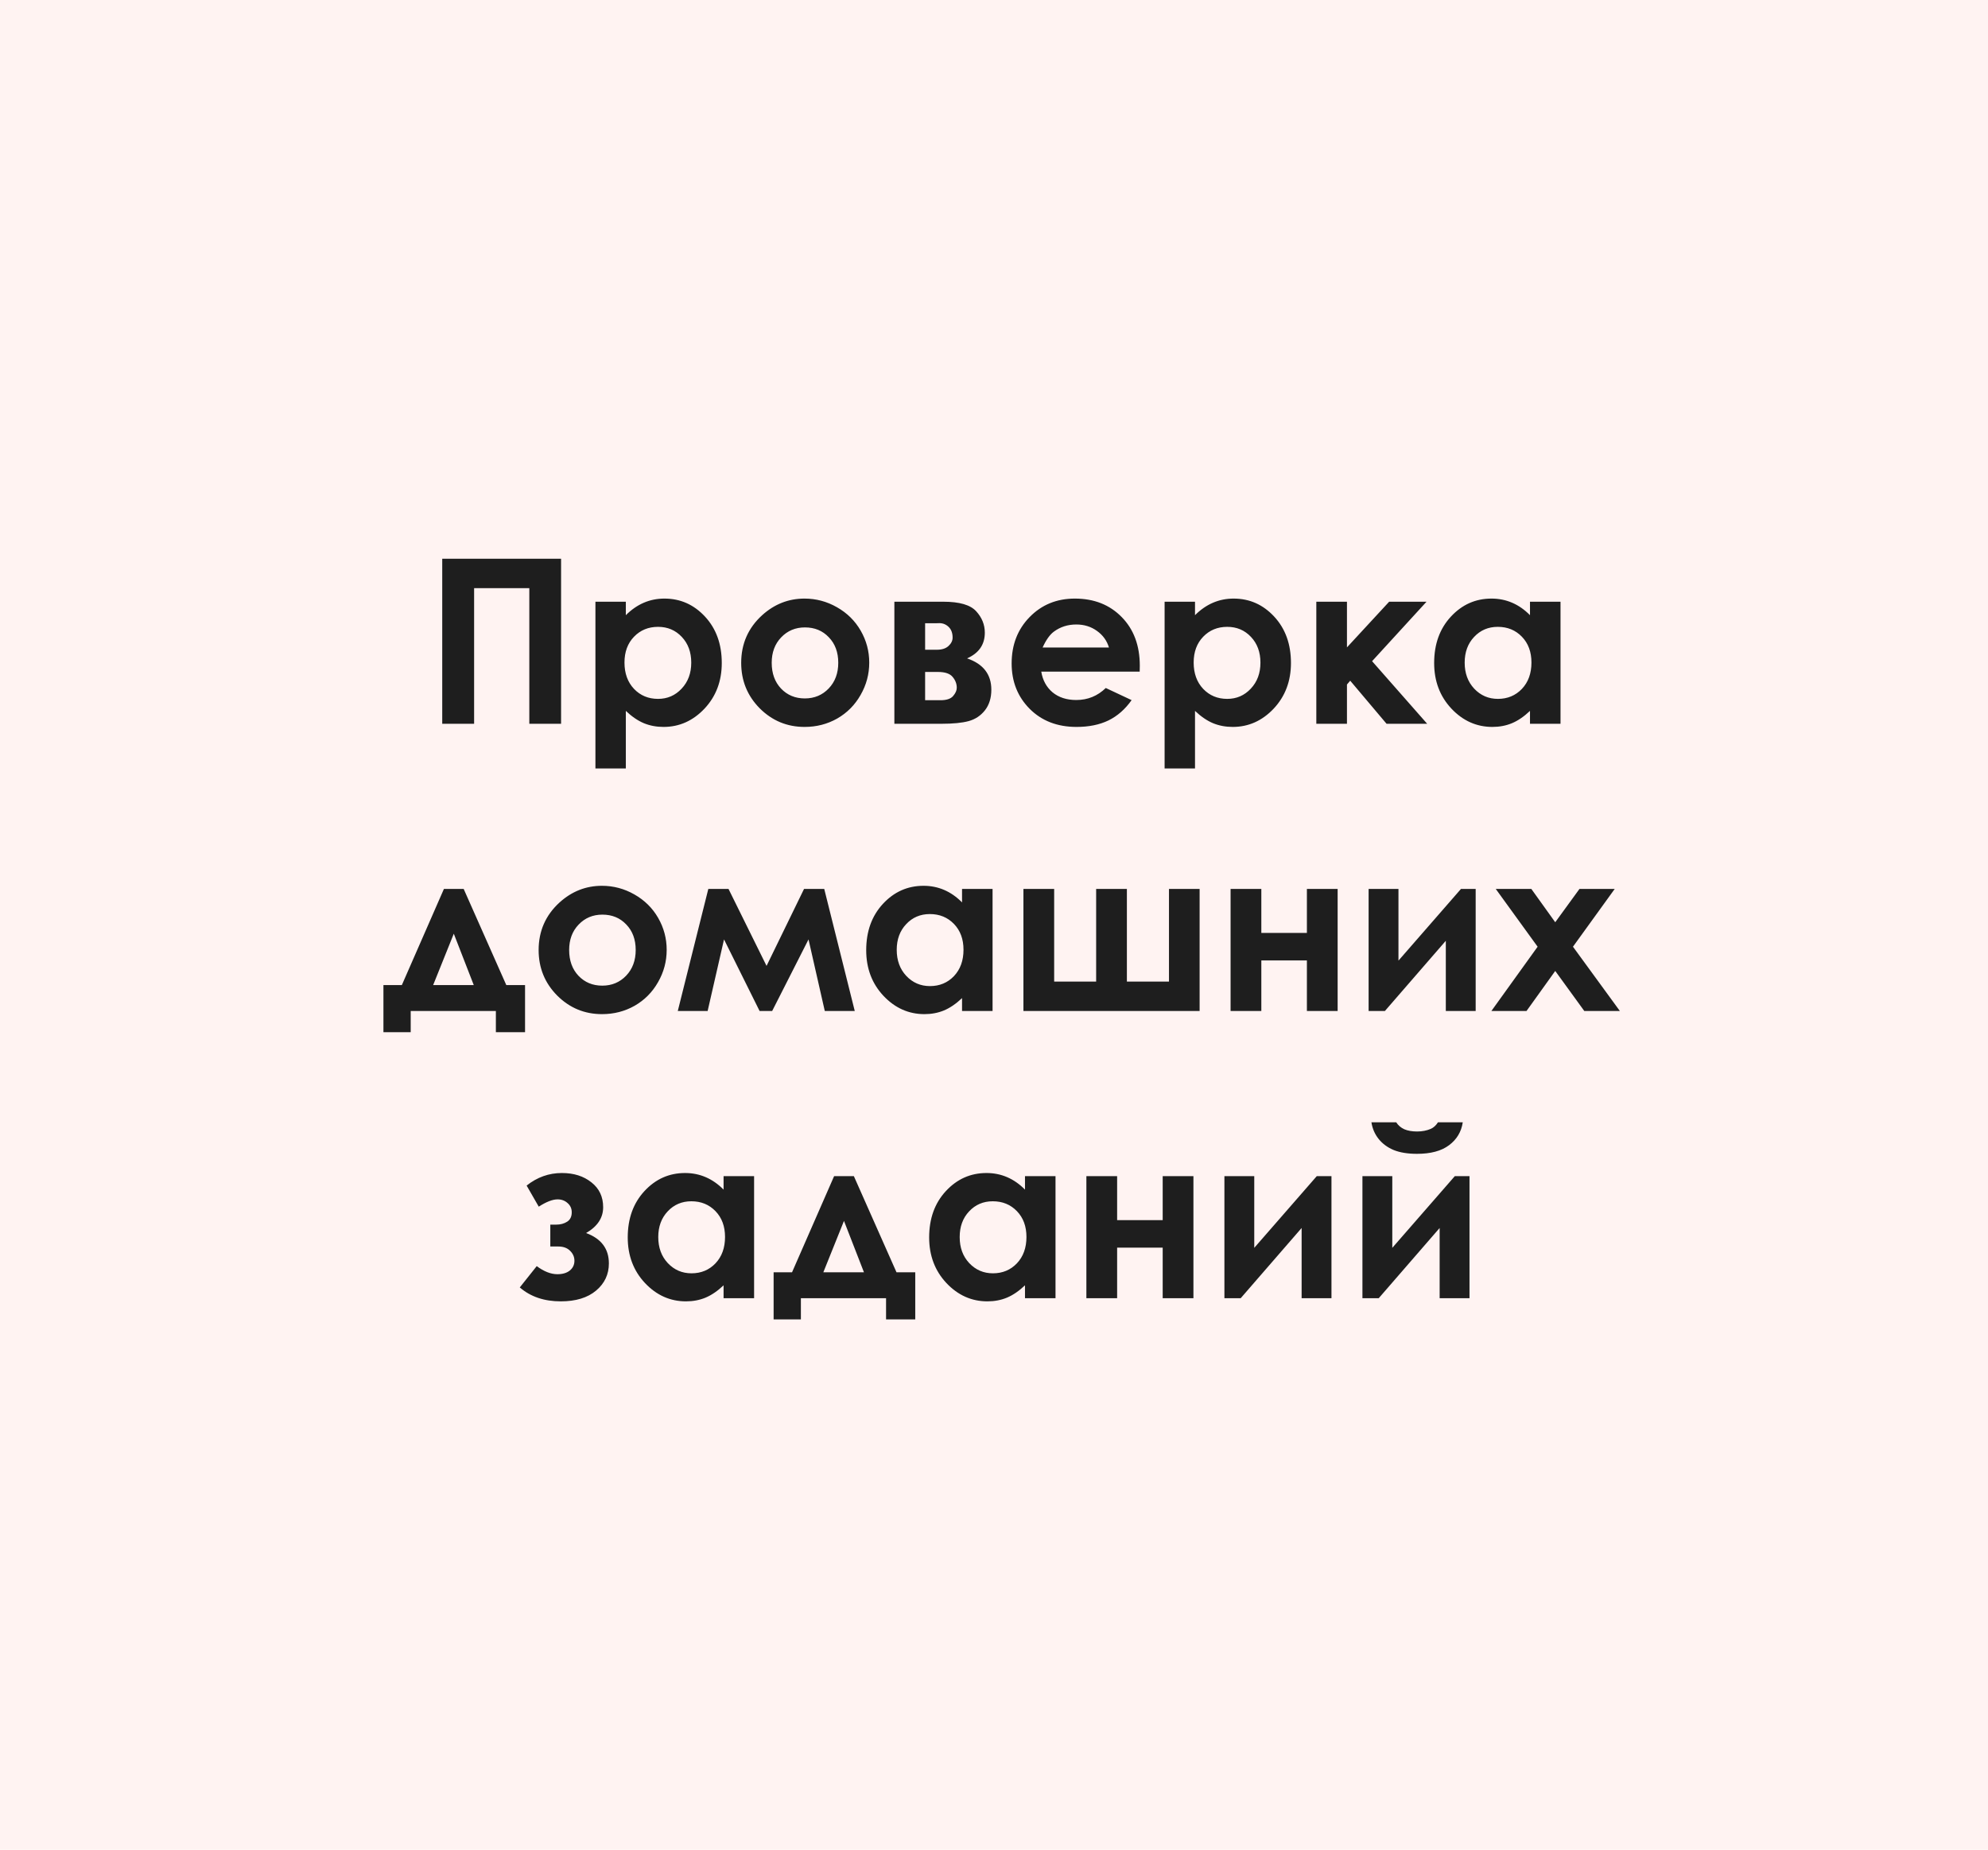
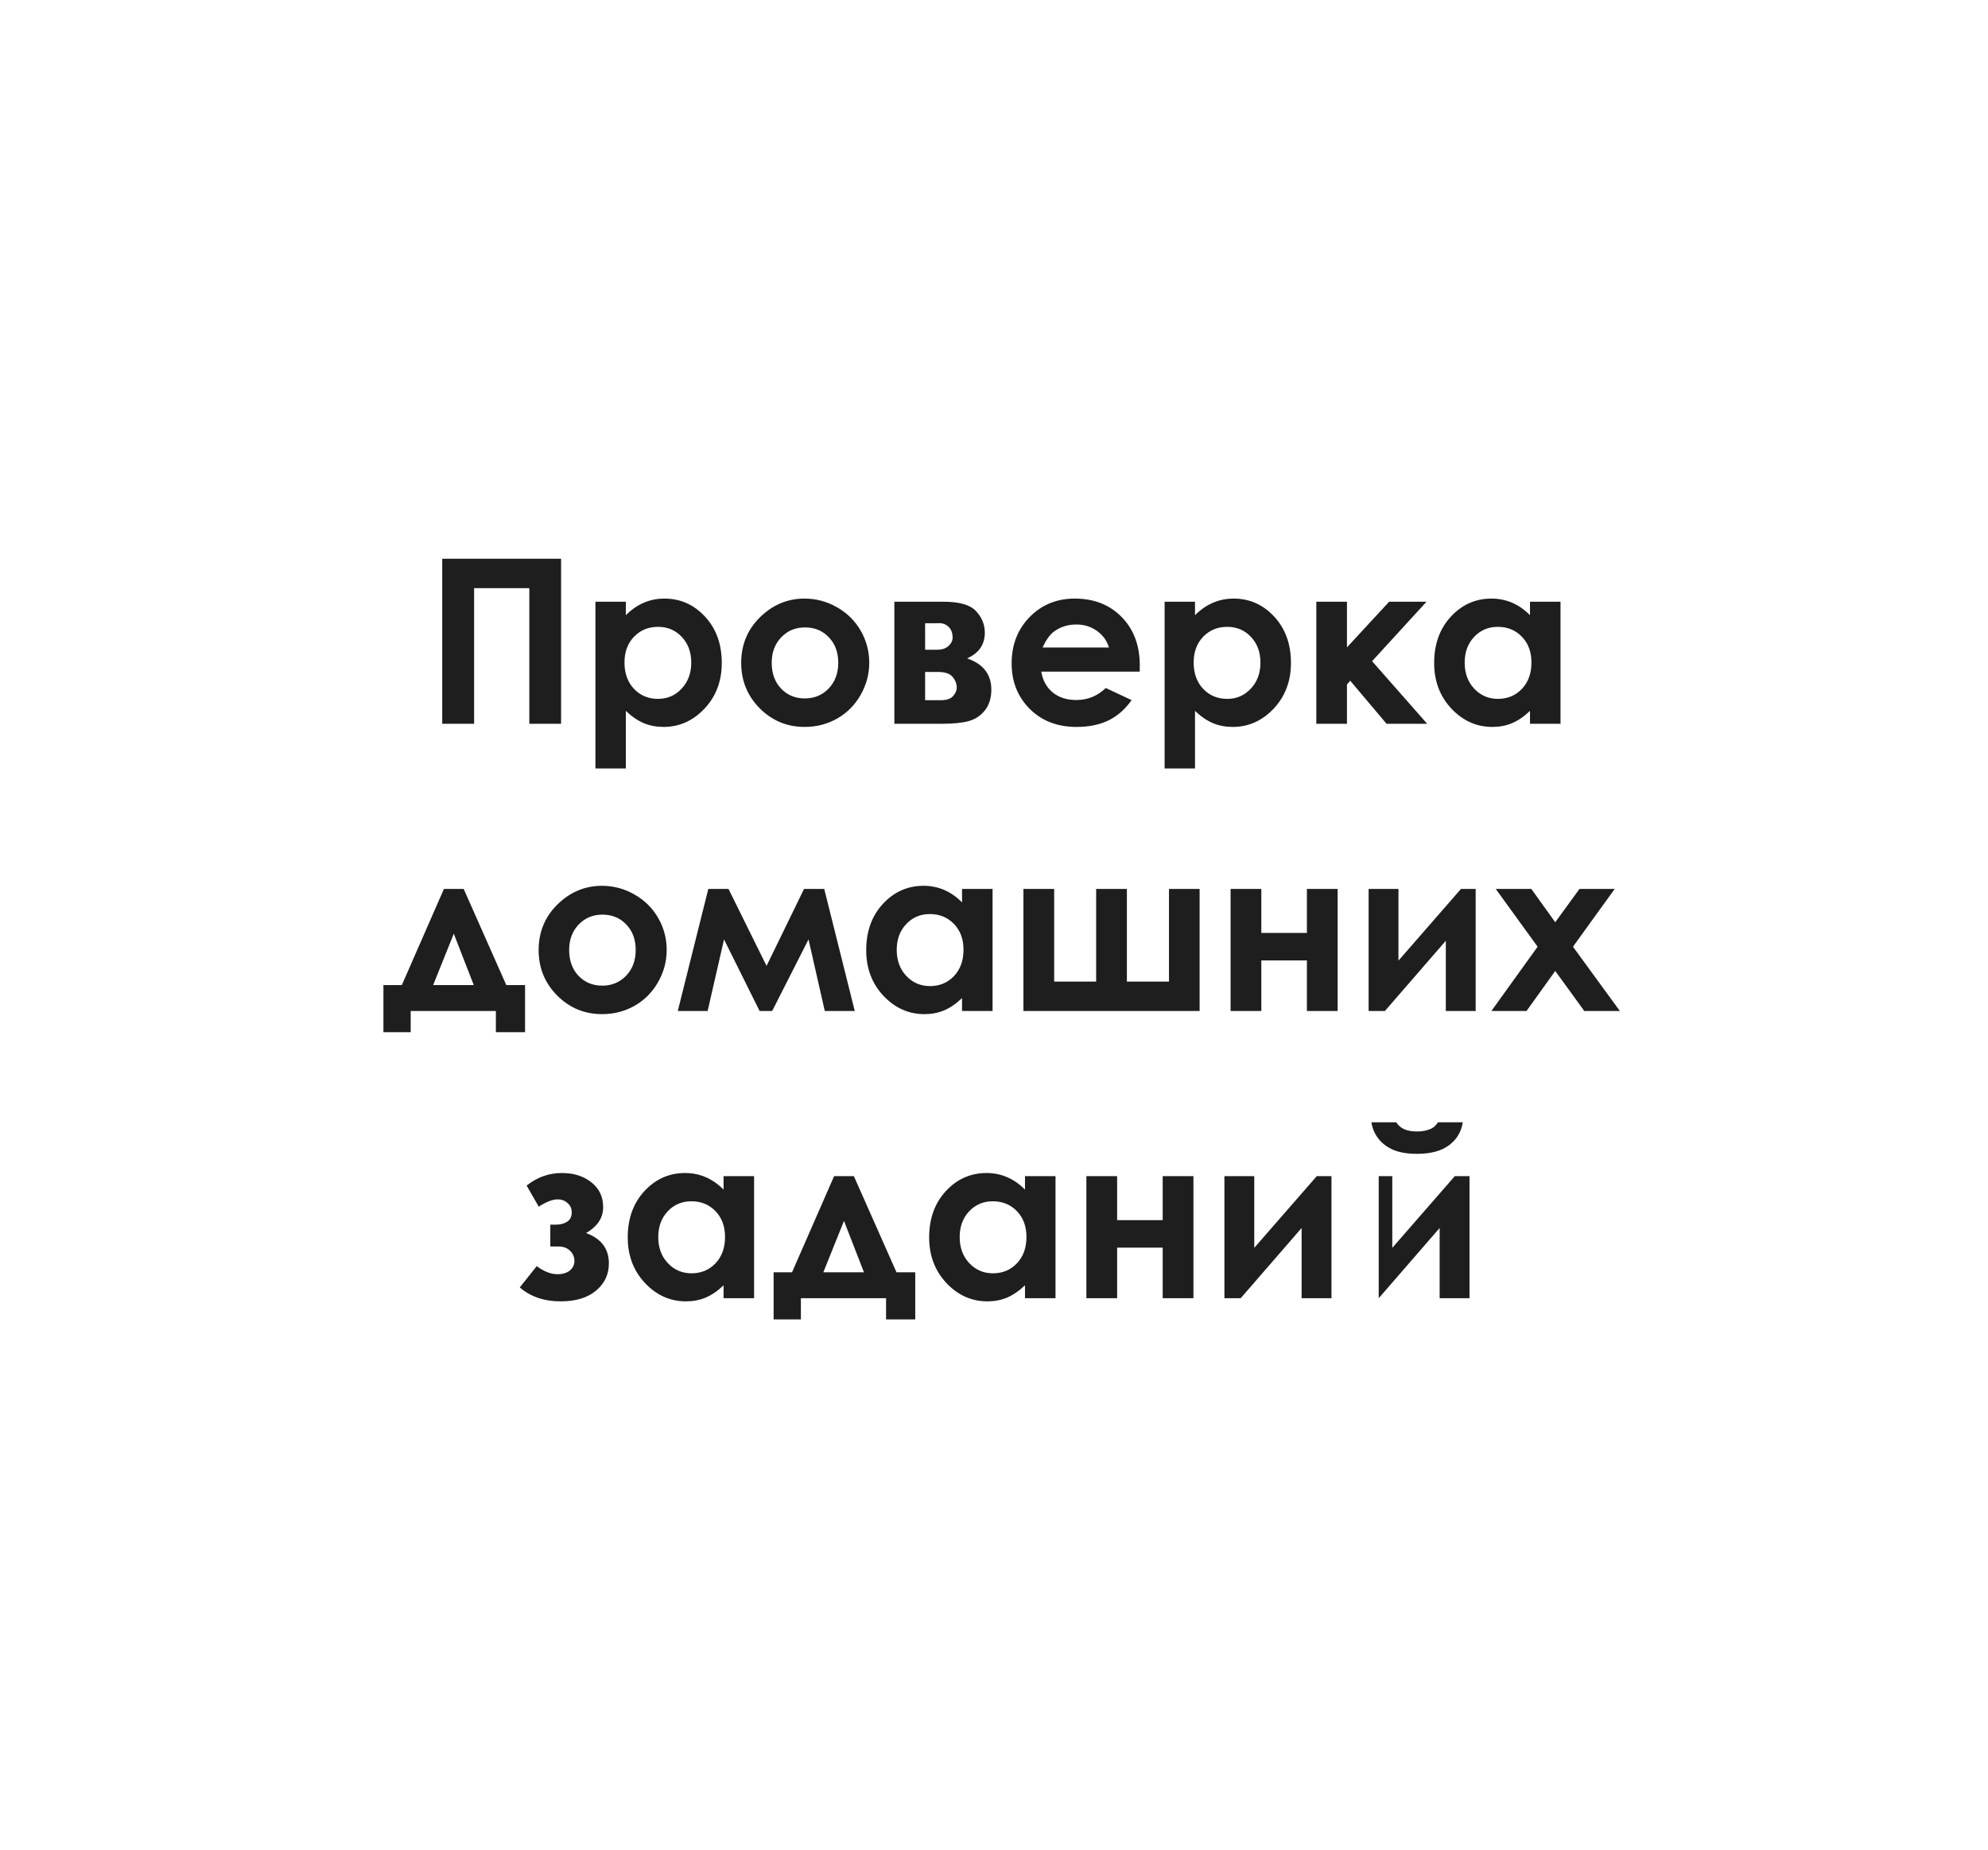
<svg xmlns="http://www.w3.org/2000/svg" width="173" height="161" viewBox="0 0 173 161" fill="none">
-   <rect width="173" height="161" fill="#FFF3F2" />
-   <path d="M38.484 48.635H48.826V63H46.062V51.193H41.258V63H38.484V48.635ZM54.461 52.375V53.547C54.943 53.065 55.464 52.704 56.023 52.463C56.583 52.222 57.182 52.102 57.82 52.102C59.207 52.102 60.385 52.626 61.355 53.674C62.325 54.722 62.81 56.066 62.81 57.707C62.81 59.289 62.309 60.614 61.307 61.682C60.304 62.743 59.116 63.273 57.742 63.273C57.13 63.273 56.56 63.166 56.033 62.951C55.506 62.73 54.982 62.372 54.461 61.877V66.887H51.815V52.375H54.461ZM57.264 54.562C56.424 54.562 55.727 54.849 55.174 55.422C54.62 55.995 54.344 56.743 54.344 57.668C54.344 58.612 54.62 59.377 55.174 59.963C55.727 60.542 56.424 60.832 57.264 60.832C58.078 60.832 58.761 60.536 59.315 59.943C59.874 59.351 60.154 58.596 60.154 57.678C60.154 56.766 59.881 56.021 59.334 55.441C58.787 54.855 58.097 54.562 57.264 54.562ZM70.008 52.102C71.01 52.102 71.951 52.352 72.83 52.853C73.716 53.355 74.406 54.035 74.9 54.895C75.395 55.754 75.643 56.682 75.643 57.678C75.643 58.68 75.392 59.618 74.891 60.49C74.396 61.363 73.719 62.046 72.859 62.541C72 63.029 71.053 63.273 70.018 63.273C68.494 63.273 67.192 62.733 66.111 61.652C65.037 60.565 64.5 59.247 64.5 57.697C64.5 56.037 65.109 54.654 66.326 53.547C67.394 52.583 68.621 52.102 70.008 52.102ZM70.047 54.611C69.22 54.611 68.53 54.901 67.977 55.48C67.43 56.053 67.156 56.789 67.156 57.688C67.156 58.612 67.426 59.361 67.967 59.934C68.514 60.507 69.204 60.793 70.037 60.793C70.87 60.793 71.564 60.503 72.117 59.924C72.671 59.344 72.947 58.599 72.947 57.688C72.947 56.776 72.674 56.037 72.127 55.471C71.587 54.898 70.893 54.611 70.047 54.611ZM77.83 63V52.375H82.098C83.497 52.375 84.448 52.652 84.949 53.205C85.451 53.752 85.701 54.374 85.701 55.07C85.701 56.105 85.187 56.851 84.158 57.307C85.564 57.788 86.268 58.697 86.268 60.031C86.268 60.754 86.082 61.353 85.711 61.828C85.34 62.297 84.868 62.609 84.295 62.766C83.728 62.922 82.934 63 81.912 63H77.83ZM80.506 56.555H81.531C81.967 56.555 82.303 56.447 82.537 56.232C82.778 56.011 82.898 55.767 82.898 55.5C82.898 55.103 82.784 54.794 82.557 54.572C82.329 54.351 82.059 54.24 81.746 54.24L81.404 54.25H80.506V56.555ZM80.506 60.949H81.844C82.365 60.949 82.729 60.829 82.938 60.588C83.152 60.34 83.26 60.1 83.26 59.865C83.26 59.52 83.139 59.204 82.898 58.918C82.664 58.632 82.238 58.488 81.619 58.488H80.506V60.949ZM99.178 58.459H90.613C90.737 59.214 91.066 59.816 91.6 60.266C92.14 60.708 92.827 60.93 93.66 60.93C94.656 60.93 95.512 60.581 96.228 59.885L98.475 60.94C97.915 61.734 97.244 62.323 96.463 62.707C95.682 63.085 94.754 63.273 93.68 63.273C92.013 63.273 90.656 62.749 89.607 61.701C88.559 60.647 88.035 59.328 88.035 57.746C88.035 56.125 88.556 54.781 89.598 53.713C90.646 52.639 91.958 52.102 93.533 52.102C95.206 52.102 96.567 52.639 97.615 53.713C98.663 54.781 99.188 56.193 99.188 57.951L99.178 58.459ZM96.502 56.359C96.326 55.767 95.978 55.285 95.457 54.914C94.943 54.543 94.344 54.357 93.66 54.357C92.918 54.357 92.267 54.566 91.707 54.982C91.356 55.243 91.03 55.702 90.731 56.359H96.502ZM103.992 52.375V53.547C104.474 53.065 104.995 52.704 105.555 52.463C106.115 52.222 106.714 52.102 107.352 52.102C108.738 52.102 109.917 52.626 110.887 53.674C111.857 54.722 112.342 56.066 112.342 57.707C112.342 59.289 111.84 60.614 110.838 61.682C109.835 62.743 108.647 63.273 107.273 63.273C106.661 63.273 106.092 63.166 105.564 62.951C105.037 62.73 104.513 62.372 103.992 61.877V66.887H101.346V52.375H103.992ZM106.795 54.562C105.955 54.562 105.258 54.849 104.705 55.422C104.152 55.995 103.875 56.743 103.875 57.668C103.875 58.612 104.152 59.377 104.705 59.963C105.258 60.542 105.955 60.832 106.795 60.832C107.609 60.832 108.292 60.536 108.846 59.943C109.406 59.351 109.686 58.596 109.686 57.678C109.686 56.766 109.412 56.021 108.865 55.441C108.318 54.855 107.628 54.562 106.795 54.562ZM114.549 52.375H117.215V56.35L120.887 52.375H124.139L119.402 57.551L124.197 63H120.662L117.498 59.25L117.215 59.582V63H114.549V52.375ZM133.143 52.375H135.799V63H133.143V61.877C132.622 62.372 132.098 62.73 131.57 62.951C131.049 63.166 130.483 63.273 129.871 63.273C128.497 63.273 127.309 62.743 126.307 61.682C125.304 60.614 124.803 59.289 124.803 57.707C124.803 56.066 125.288 54.722 126.258 53.674C127.228 52.626 128.406 52.102 129.793 52.102C130.431 52.102 131.03 52.222 131.59 52.463C132.15 52.704 132.667 53.065 133.143 53.547V52.375ZM130.34 54.562C129.513 54.562 128.826 54.855 128.279 55.441C127.732 56.021 127.459 56.766 127.459 57.678C127.459 58.596 127.736 59.351 128.289 59.943C128.849 60.536 129.536 60.832 130.35 60.832C131.189 60.832 131.886 60.542 132.439 59.963C132.993 59.377 133.27 58.612 133.27 57.668C133.27 56.743 132.993 55.995 132.439 55.422C131.886 54.849 131.186 54.562 130.34 54.562ZM35.74 88V89.846H33.367V85.744H34.969L38.631 77.375H40.35L44.06 85.744H45.691V89.846H43.152V88H35.74ZM41.228 85.744L39.49 81.272L37.693 85.744H41.228ZM52.381 77.102C53.383 77.102 54.324 77.352 55.203 77.853C56.089 78.355 56.779 79.035 57.273 79.894C57.768 80.754 58.016 81.682 58.016 82.678C58.016 83.68 57.765 84.618 57.264 85.49C56.769 86.363 56.092 87.046 55.232 87.541C54.373 88.029 53.426 88.273 52.391 88.273C50.867 88.273 49.565 87.733 48.484 86.652C47.41 85.565 46.873 84.247 46.873 82.697C46.873 81.037 47.482 79.654 48.699 78.547C49.767 77.583 50.994 77.102 52.381 77.102ZM52.42 79.611C51.593 79.611 50.903 79.901 50.35 80.481C49.803 81.053 49.529 81.789 49.529 82.688C49.529 83.612 49.8 84.361 50.34 84.934C50.887 85.507 51.577 85.793 52.41 85.793C53.243 85.793 53.937 85.503 54.49 84.924C55.044 84.344 55.32 83.599 55.32 82.688C55.32 81.776 55.047 81.037 54.5 80.471C53.96 79.898 53.266 79.611 52.42 79.611ZM66.707 84.074L69.969 77.375H71.727L74.383 88H71.775L70.359 81.769L67.195 88H66.102L63.006 81.769L61.58 88H58.982L61.639 77.375H63.397L66.707 84.074ZM83.719 77.375H86.375V88H83.719V86.877C83.198 87.372 82.674 87.73 82.147 87.951C81.626 88.166 81.059 88.273 80.447 88.273C79.074 88.273 77.885 87.743 76.883 86.682C75.88 85.614 75.379 84.289 75.379 82.707C75.379 81.066 75.864 79.722 76.834 78.674C77.804 77.626 78.982 77.102 80.369 77.102C81.007 77.102 81.606 77.222 82.166 77.463C82.726 77.704 83.243 78.065 83.719 78.547V77.375ZM80.916 79.562C80.089 79.562 79.402 79.856 78.856 80.441C78.309 81.021 78.035 81.766 78.035 82.678C78.035 83.596 78.312 84.351 78.865 84.943C79.425 85.536 80.112 85.832 80.926 85.832C81.766 85.832 82.462 85.542 83.016 84.963C83.569 84.377 83.846 83.612 83.846 82.668C83.846 81.743 83.569 80.995 83.016 80.422C82.462 79.849 81.762 79.562 80.916 79.562ZM104.393 88H89.061V77.375H91.736V85.441H95.389V77.375H98.064V85.441H101.727V77.375H104.393V88ZM109.764 81.203H113.729V77.375H116.404V88H113.729V83.596H109.764V88H107.088V77.375H109.764V81.203ZM120.516 88H119.1V77.375H121.697V83.615L127.137 77.375H128.416V88H125.818V81.887L120.516 88ZM130.164 77.375H133.26L135.34 80.275L137.449 77.375H140.516L136.883 82.404L140.965 88H137.869L135.34 84.514L132.84 88H129.783L133.807 82.404L130.164 77.375ZM47.889 108.498V106.594H48.416C48.774 106.594 49.087 106.509 49.353 106.34C49.62 106.171 49.754 105.897 49.754 105.52C49.754 105.194 49.633 104.927 49.393 104.719C49.158 104.504 48.868 104.396 48.523 104.396C48.087 104.396 47.54 104.608 46.883 105.031L45.828 103.195C46.746 102.466 47.768 102.102 48.895 102.102C49.93 102.102 50.786 102.372 51.463 102.912C52.147 103.446 52.488 104.169 52.488 105.08C52.488 106.005 51.993 106.753 51.004 107.326C52.325 107.814 52.986 108.697 52.986 109.973C52.986 110.923 52.615 111.711 51.873 112.336C51.131 112.961 50.105 113.273 48.797 113.273C47.358 113.273 46.17 112.87 45.232 112.062L46.707 110.207C47.339 110.676 47.938 110.91 48.504 110.91C48.96 110.91 49.321 110.803 49.588 110.588C49.855 110.367 49.988 110.083 49.988 109.738C49.988 109.406 49.861 109.117 49.607 108.869C49.36 108.622 49.018 108.498 48.582 108.498H47.889ZM62.967 102.375H65.623V113H62.967V111.877C62.446 112.372 61.922 112.73 61.395 112.951C60.874 113.166 60.307 113.273 59.695 113.273C58.322 113.273 57.133 112.743 56.131 111.682C55.128 110.614 54.627 109.289 54.627 107.707C54.627 106.066 55.112 104.722 56.082 103.674C57.052 102.626 58.23 102.102 59.617 102.102C60.255 102.102 60.854 102.222 61.414 102.463C61.974 102.704 62.492 103.065 62.967 103.547V102.375ZM60.164 104.562C59.337 104.562 58.65 104.855 58.103 105.441C57.557 106.021 57.283 106.766 57.283 107.678C57.283 108.596 57.56 109.351 58.113 109.943C58.673 110.536 59.36 110.832 60.174 110.832C61.014 110.832 61.71 110.542 62.264 109.963C62.817 109.377 63.094 108.612 63.094 107.668C63.094 106.743 62.817 105.995 62.264 105.422C61.71 104.849 61.01 104.562 60.164 104.562ZM69.695 113V114.846H67.322V110.744H68.924L72.586 102.375H74.305L78.016 110.744H79.647V114.846H77.107V113H69.695ZM75.184 110.744L73.445 106.271L71.648 110.744H75.184ZM89.197 102.375H91.853V113H89.197V111.877C88.676 112.372 88.152 112.73 87.625 112.951C87.104 113.166 86.538 113.273 85.926 113.273C84.552 113.273 83.364 112.743 82.361 111.682C81.359 110.614 80.857 109.289 80.857 107.707C80.857 106.066 81.342 104.722 82.312 103.674C83.283 102.626 84.461 102.102 85.848 102.102C86.486 102.102 87.085 102.222 87.644 102.463C88.204 102.704 88.722 103.065 89.197 103.547V102.375ZM86.394 104.562C85.568 104.562 84.881 104.855 84.334 105.441C83.787 106.021 83.514 106.766 83.514 107.678C83.514 108.596 83.79 109.351 84.344 109.943C84.904 110.536 85.591 110.832 86.404 110.832C87.244 110.832 87.941 110.542 88.494 109.963C89.047 109.377 89.324 108.612 89.324 107.668C89.324 106.743 89.047 105.995 88.494 105.422C87.941 104.849 87.241 104.562 86.394 104.562ZM97.215 106.203H101.18V102.375H103.855V113H101.18V108.596H97.215V113H94.539V102.375H97.215V106.203ZM107.967 113H106.551V102.375H109.148V108.615L114.588 102.375H115.867V113H113.27V106.887L107.967 113ZM119.979 113H118.562V102.375H121.16V108.615L126.6 102.375H127.879V113H125.281V106.887L119.979 113ZM119.344 97.688H121.502C121.671 97.954 121.906 98.156 122.205 98.293C122.511 98.423 122.882 98.488 123.318 98.488C123.761 98.488 124.161 98.41 124.52 98.254C124.754 98.15 124.959 97.961 125.135 97.688H127.293C127.169 98.514 126.772 99.178 126.102 99.68C125.438 100.181 124.507 100.432 123.309 100.432C122.501 100.432 121.824 100.321 121.277 100.1C120.737 99.872 120.301 99.549 119.969 99.133C119.637 98.716 119.428 98.234 119.344 97.688Z" fill="#1E1E1E" />
+   <path d="M38.484 48.635H48.826V63H46.062V51.193H41.258V63H38.484V48.635ZM54.461 52.375V53.547C54.943 53.065 55.464 52.704 56.023 52.463C56.583 52.222 57.182 52.102 57.82 52.102C59.207 52.102 60.385 52.626 61.355 53.674C62.325 54.722 62.81 56.066 62.81 57.707C62.81 59.289 62.309 60.614 61.307 61.682C60.304 62.743 59.116 63.273 57.742 63.273C57.13 63.273 56.56 63.166 56.033 62.951C55.506 62.73 54.982 62.372 54.461 61.877V66.887H51.815V52.375H54.461ZM57.264 54.562C56.424 54.562 55.727 54.849 55.174 55.422C54.62 55.995 54.344 56.743 54.344 57.668C54.344 58.612 54.62 59.377 55.174 59.963C55.727 60.542 56.424 60.832 57.264 60.832C58.078 60.832 58.761 60.536 59.315 59.943C59.874 59.351 60.154 58.596 60.154 57.678C60.154 56.766 59.881 56.021 59.334 55.441C58.787 54.855 58.097 54.562 57.264 54.562ZM70.008 52.102C71.01 52.102 71.951 52.352 72.83 52.853C73.716 53.355 74.406 54.035 74.9 54.895C75.395 55.754 75.643 56.682 75.643 57.678C75.643 58.68 75.392 59.618 74.891 60.49C74.396 61.363 73.719 62.046 72.859 62.541C72 63.029 71.053 63.273 70.018 63.273C68.494 63.273 67.192 62.733 66.111 61.652C65.037 60.565 64.5 59.247 64.5 57.697C64.5 56.037 65.109 54.654 66.326 53.547C67.394 52.583 68.621 52.102 70.008 52.102ZM70.047 54.611C69.22 54.611 68.53 54.901 67.977 55.48C67.43 56.053 67.156 56.789 67.156 57.688C67.156 58.612 67.426 59.361 67.967 59.934C68.514 60.507 69.204 60.793 70.037 60.793C70.87 60.793 71.564 60.503 72.117 59.924C72.671 59.344 72.947 58.599 72.947 57.688C72.947 56.776 72.674 56.037 72.127 55.471C71.587 54.898 70.893 54.611 70.047 54.611ZM77.83 63V52.375H82.098C83.497 52.375 84.448 52.652 84.949 53.205C85.451 53.752 85.701 54.374 85.701 55.07C85.701 56.105 85.187 56.851 84.158 57.307C85.564 57.788 86.268 58.697 86.268 60.031C86.268 60.754 86.082 61.353 85.711 61.828C85.34 62.297 84.868 62.609 84.295 62.766C83.728 62.922 82.934 63 81.912 63H77.83ZM80.506 56.555H81.531C81.967 56.555 82.303 56.447 82.537 56.232C82.778 56.011 82.898 55.767 82.898 55.5C82.898 55.103 82.784 54.794 82.557 54.572C82.329 54.351 82.059 54.24 81.746 54.24L81.404 54.25H80.506V56.555ZM80.506 60.949H81.844C82.365 60.949 82.729 60.829 82.938 60.588C83.152 60.34 83.26 60.1 83.26 59.865C83.26 59.52 83.139 59.204 82.898 58.918C82.664 58.632 82.238 58.488 81.619 58.488H80.506V60.949ZM99.178 58.459H90.613C90.737 59.214 91.066 59.816 91.6 60.266C92.14 60.708 92.827 60.93 93.66 60.93C94.656 60.93 95.512 60.581 96.228 59.885L98.475 60.94C97.915 61.734 97.244 62.323 96.463 62.707C95.682 63.085 94.754 63.273 93.68 63.273C92.013 63.273 90.656 62.749 89.607 61.701C88.559 60.647 88.035 59.328 88.035 57.746C88.035 56.125 88.556 54.781 89.598 53.713C90.646 52.639 91.958 52.102 93.533 52.102C95.206 52.102 96.567 52.639 97.615 53.713C98.663 54.781 99.188 56.193 99.188 57.951L99.178 58.459ZM96.502 56.359C96.326 55.767 95.978 55.285 95.457 54.914C94.943 54.543 94.344 54.357 93.66 54.357C92.918 54.357 92.267 54.566 91.707 54.982C91.356 55.243 91.03 55.702 90.731 56.359H96.502ZM103.992 52.375V53.547C104.474 53.065 104.995 52.704 105.555 52.463C106.115 52.222 106.714 52.102 107.352 52.102C108.738 52.102 109.917 52.626 110.887 53.674C111.857 54.722 112.342 56.066 112.342 57.707C112.342 59.289 111.84 60.614 110.838 61.682C109.835 62.743 108.647 63.273 107.273 63.273C106.661 63.273 106.092 63.166 105.564 62.951C105.037 62.73 104.513 62.372 103.992 61.877V66.887H101.346V52.375H103.992ZM106.795 54.562C105.955 54.562 105.258 54.849 104.705 55.422C104.152 55.995 103.875 56.743 103.875 57.668C103.875 58.612 104.152 59.377 104.705 59.963C105.258 60.542 105.955 60.832 106.795 60.832C107.609 60.832 108.292 60.536 108.846 59.943C109.406 59.351 109.686 58.596 109.686 57.678C109.686 56.766 109.412 56.021 108.865 55.441C108.318 54.855 107.628 54.562 106.795 54.562ZM114.549 52.375H117.215V56.35L120.887 52.375H124.139L119.402 57.551L124.197 63H120.662L117.498 59.25L117.215 59.582V63H114.549V52.375ZM133.143 52.375H135.799V63H133.143V61.877C132.622 62.372 132.098 62.73 131.57 62.951C131.049 63.166 130.483 63.273 129.871 63.273C128.497 63.273 127.309 62.743 126.307 61.682C125.304 60.614 124.803 59.289 124.803 57.707C124.803 56.066 125.288 54.722 126.258 53.674C127.228 52.626 128.406 52.102 129.793 52.102C130.431 52.102 131.03 52.222 131.59 52.463C132.15 52.704 132.667 53.065 133.143 53.547V52.375ZM130.34 54.562C129.513 54.562 128.826 54.855 128.279 55.441C127.732 56.021 127.459 56.766 127.459 57.678C127.459 58.596 127.736 59.351 128.289 59.943C128.849 60.536 129.536 60.832 130.35 60.832C131.189 60.832 131.886 60.542 132.439 59.963C132.993 59.377 133.27 58.612 133.27 57.668C133.27 56.743 132.993 55.995 132.439 55.422C131.886 54.849 131.186 54.562 130.34 54.562ZM35.74 88V89.846H33.367V85.744H34.969L38.631 77.375H40.35L44.06 85.744H45.691V89.846H43.152V88H35.74ZM41.228 85.744L39.49 81.272L37.693 85.744H41.228ZM52.381 77.102C53.383 77.102 54.324 77.352 55.203 77.853C56.089 78.355 56.779 79.035 57.273 79.894C57.768 80.754 58.016 81.682 58.016 82.678C58.016 83.68 57.765 84.618 57.264 85.49C56.769 86.363 56.092 87.046 55.232 87.541C54.373 88.029 53.426 88.273 52.391 88.273C50.867 88.273 49.565 87.733 48.484 86.652C47.41 85.565 46.873 84.247 46.873 82.697C46.873 81.037 47.482 79.654 48.699 78.547C49.767 77.583 50.994 77.102 52.381 77.102ZM52.42 79.611C51.593 79.611 50.903 79.901 50.35 80.481C49.803 81.053 49.529 81.789 49.529 82.688C49.529 83.612 49.8 84.361 50.34 84.934C50.887 85.507 51.577 85.793 52.41 85.793C53.243 85.793 53.937 85.503 54.49 84.924C55.044 84.344 55.32 83.599 55.32 82.688C55.32 81.776 55.047 81.037 54.5 80.471C53.96 79.898 53.266 79.611 52.42 79.611ZM66.707 84.074L69.969 77.375H71.727L74.383 88H71.775L70.359 81.769L67.195 88H66.102L63.006 81.769L61.58 88H58.982L61.639 77.375H63.397L66.707 84.074ZM83.719 77.375H86.375V88H83.719V86.877C83.198 87.372 82.674 87.73 82.147 87.951C81.626 88.166 81.059 88.273 80.447 88.273C79.074 88.273 77.885 87.743 76.883 86.682C75.88 85.614 75.379 84.289 75.379 82.707C75.379 81.066 75.864 79.722 76.834 78.674C77.804 77.626 78.982 77.102 80.369 77.102C81.007 77.102 81.606 77.222 82.166 77.463C82.726 77.704 83.243 78.065 83.719 78.547V77.375ZM80.916 79.562C80.089 79.562 79.402 79.856 78.856 80.441C78.309 81.021 78.035 81.766 78.035 82.678C78.035 83.596 78.312 84.351 78.865 84.943C79.425 85.536 80.112 85.832 80.926 85.832C81.766 85.832 82.462 85.542 83.016 84.963C83.569 84.377 83.846 83.612 83.846 82.668C83.846 81.743 83.569 80.995 83.016 80.422C82.462 79.849 81.762 79.562 80.916 79.562ZM104.393 88H89.061V77.375H91.736V85.441H95.389V77.375H98.064V85.441H101.727V77.375H104.393V88ZM109.764 81.203H113.729V77.375H116.404V88H113.729V83.596H109.764V88H107.088V77.375H109.764V81.203ZM120.516 88H119.1V77.375H121.697V83.615L127.137 77.375H128.416V88H125.818V81.887L120.516 88ZM130.164 77.375H133.26L135.34 80.275L137.449 77.375H140.516L136.883 82.404L140.965 88H137.869L135.34 84.514L132.84 88H129.783L133.807 82.404L130.164 77.375ZM47.889 108.498V106.594H48.416C48.774 106.594 49.087 106.509 49.353 106.34C49.62 106.171 49.754 105.897 49.754 105.52C49.754 105.194 49.633 104.927 49.393 104.719C49.158 104.504 48.868 104.396 48.523 104.396C48.087 104.396 47.54 104.608 46.883 105.031L45.828 103.195C46.746 102.466 47.768 102.102 48.895 102.102C49.93 102.102 50.786 102.372 51.463 102.912C52.147 103.446 52.488 104.169 52.488 105.08C52.488 106.005 51.993 106.753 51.004 107.326C52.325 107.814 52.986 108.697 52.986 109.973C52.986 110.923 52.615 111.711 51.873 112.336C51.131 112.961 50.105 113.273 48.797 113.273C47.358 113.273 46.17 112.87 45.232 112.062L46.707 110.207C47.339 110.676 47.938 110.91 48.504 110.91C48.96 110.91 49.321 110.803 49.588 110.588C49.855 110.367 49.988 110.083 49.988 109.738C49.988 109.406 49.861 109.117 49.607 108.869C49.36 108.622 49.018 108.498 48.582 108.498H47.889ZM62.967 102.375H65.623V113H62.967V111.877C62.446 112.372 61.922 112.73 61.395 112.951C60.874 113.166 60.307 113.273 59.695 113.273C58.322 113.273 57.133 112.743 56.131 111.682C55.128 110.614 54.627 109.289 54.627 107.707C54.627 106.066 55.112 104.722 56.082 103.674C57.052 102.626 58.23 102.102 59.617 102.102C60.255 102.102 60.854 102.222 61.414 102.463C61.974 102.704 62.492 103.065 62.967 103.547V102.375ZM60.164 104.562C59.337 104.562 58.65 104.855 58.103 105.441C57.557 106.021 57.283 106.766 57.283 107.678C57.283 108.596 57.56 109.351 58.113 109.943C58.673 110.536 59.36 110.832 60.174 110.832C61.014 110.832 61.71 110.542 62.264 109.963C62.817 109.377 63.094 108.612 63.094 107.668C63.094 106.743 62.817 105.995 62.264 105.422C61.71 104.849 61.01 104.562 60.164 104.562ZM69.695 113V114.846H67.322V110.744H68.924L72.586 102.375H74.305L78.016 110.744H79.647V114.846H77.107V113H69.695ZM75.184 110.744L73.445 106.271L71.648 110.744H75.184ZM89.197 102.375H91.853V113H89.197V111.877C88.676 112.372 88.152 112.73 87.625 112.951C87.104 113.166 86.538 113.273 85.926 113.273C84.552 113.273 83.364 112.743 82.361 111.682C81.359 110.614 80.857 109.289 80.857 107.707C80.857 106.066 81.342 104.722 82.312 103.674C83.283 102.626 84.461 102.102 85.848 102.102C86.486 102.102 87.085 102.222 87.644 102.463C88.204 102.704 88.722 103.065 89.197 103.547V102.375ZM86.394 104.562C85.568 104.562 84.881 104.855 84.334 105.441C83.787 106.021 83.514 106.766 83.514 107.678C83.514 108.596 83.79 109.351 84.344 109.943C84.904 110.536 85.591 110.832 86.404 110.832C87.244 110.832 87.941 110.542 88.494 109.963C89.047 109.377 89.324 108.612 89.324 107.668C89.324 106.743 89.047 105.995 88.494 105.422C87.941 104.849 87.241 104.562 86.394 104.562ZM97.215 106.203H101.18V102.375H103.855V113H101.18V108.596H97.215V113H94.539V102.375H97.215V106.203ZM107.967 113H106.551V102.375H109.148V108.615L114.588 102.375H115.867V113H113.27V106.887L107.967 113ZM119.979 113V102.375H121.16V108.615L126.6 102.375H127.879V113H125.281V106.887L119.979 113ZM119.344 97.688H121.502C121.671 97.954 121.906 98.156 122.205 98.293C122.511 98.423 122.882 98.488 123.318 98.488C123.761 98.488 124.161 98.41 124.52 98.254C124.754 98.15 124.959 97.961 125.135 97.688H127.293C127.169 98.514 126.772 99.178 126.102 99.68C125.438 100.181 124.507 100.432 123.309 100.432C122.501 100.432 121.824 100.321 121.277 100.1C120.737 99.872 120.301 99.549 119.969 99.133C119.637 98.716 119.428 98.234 119.344 97.688Z" fill="#1E1E1E" />
</svg>